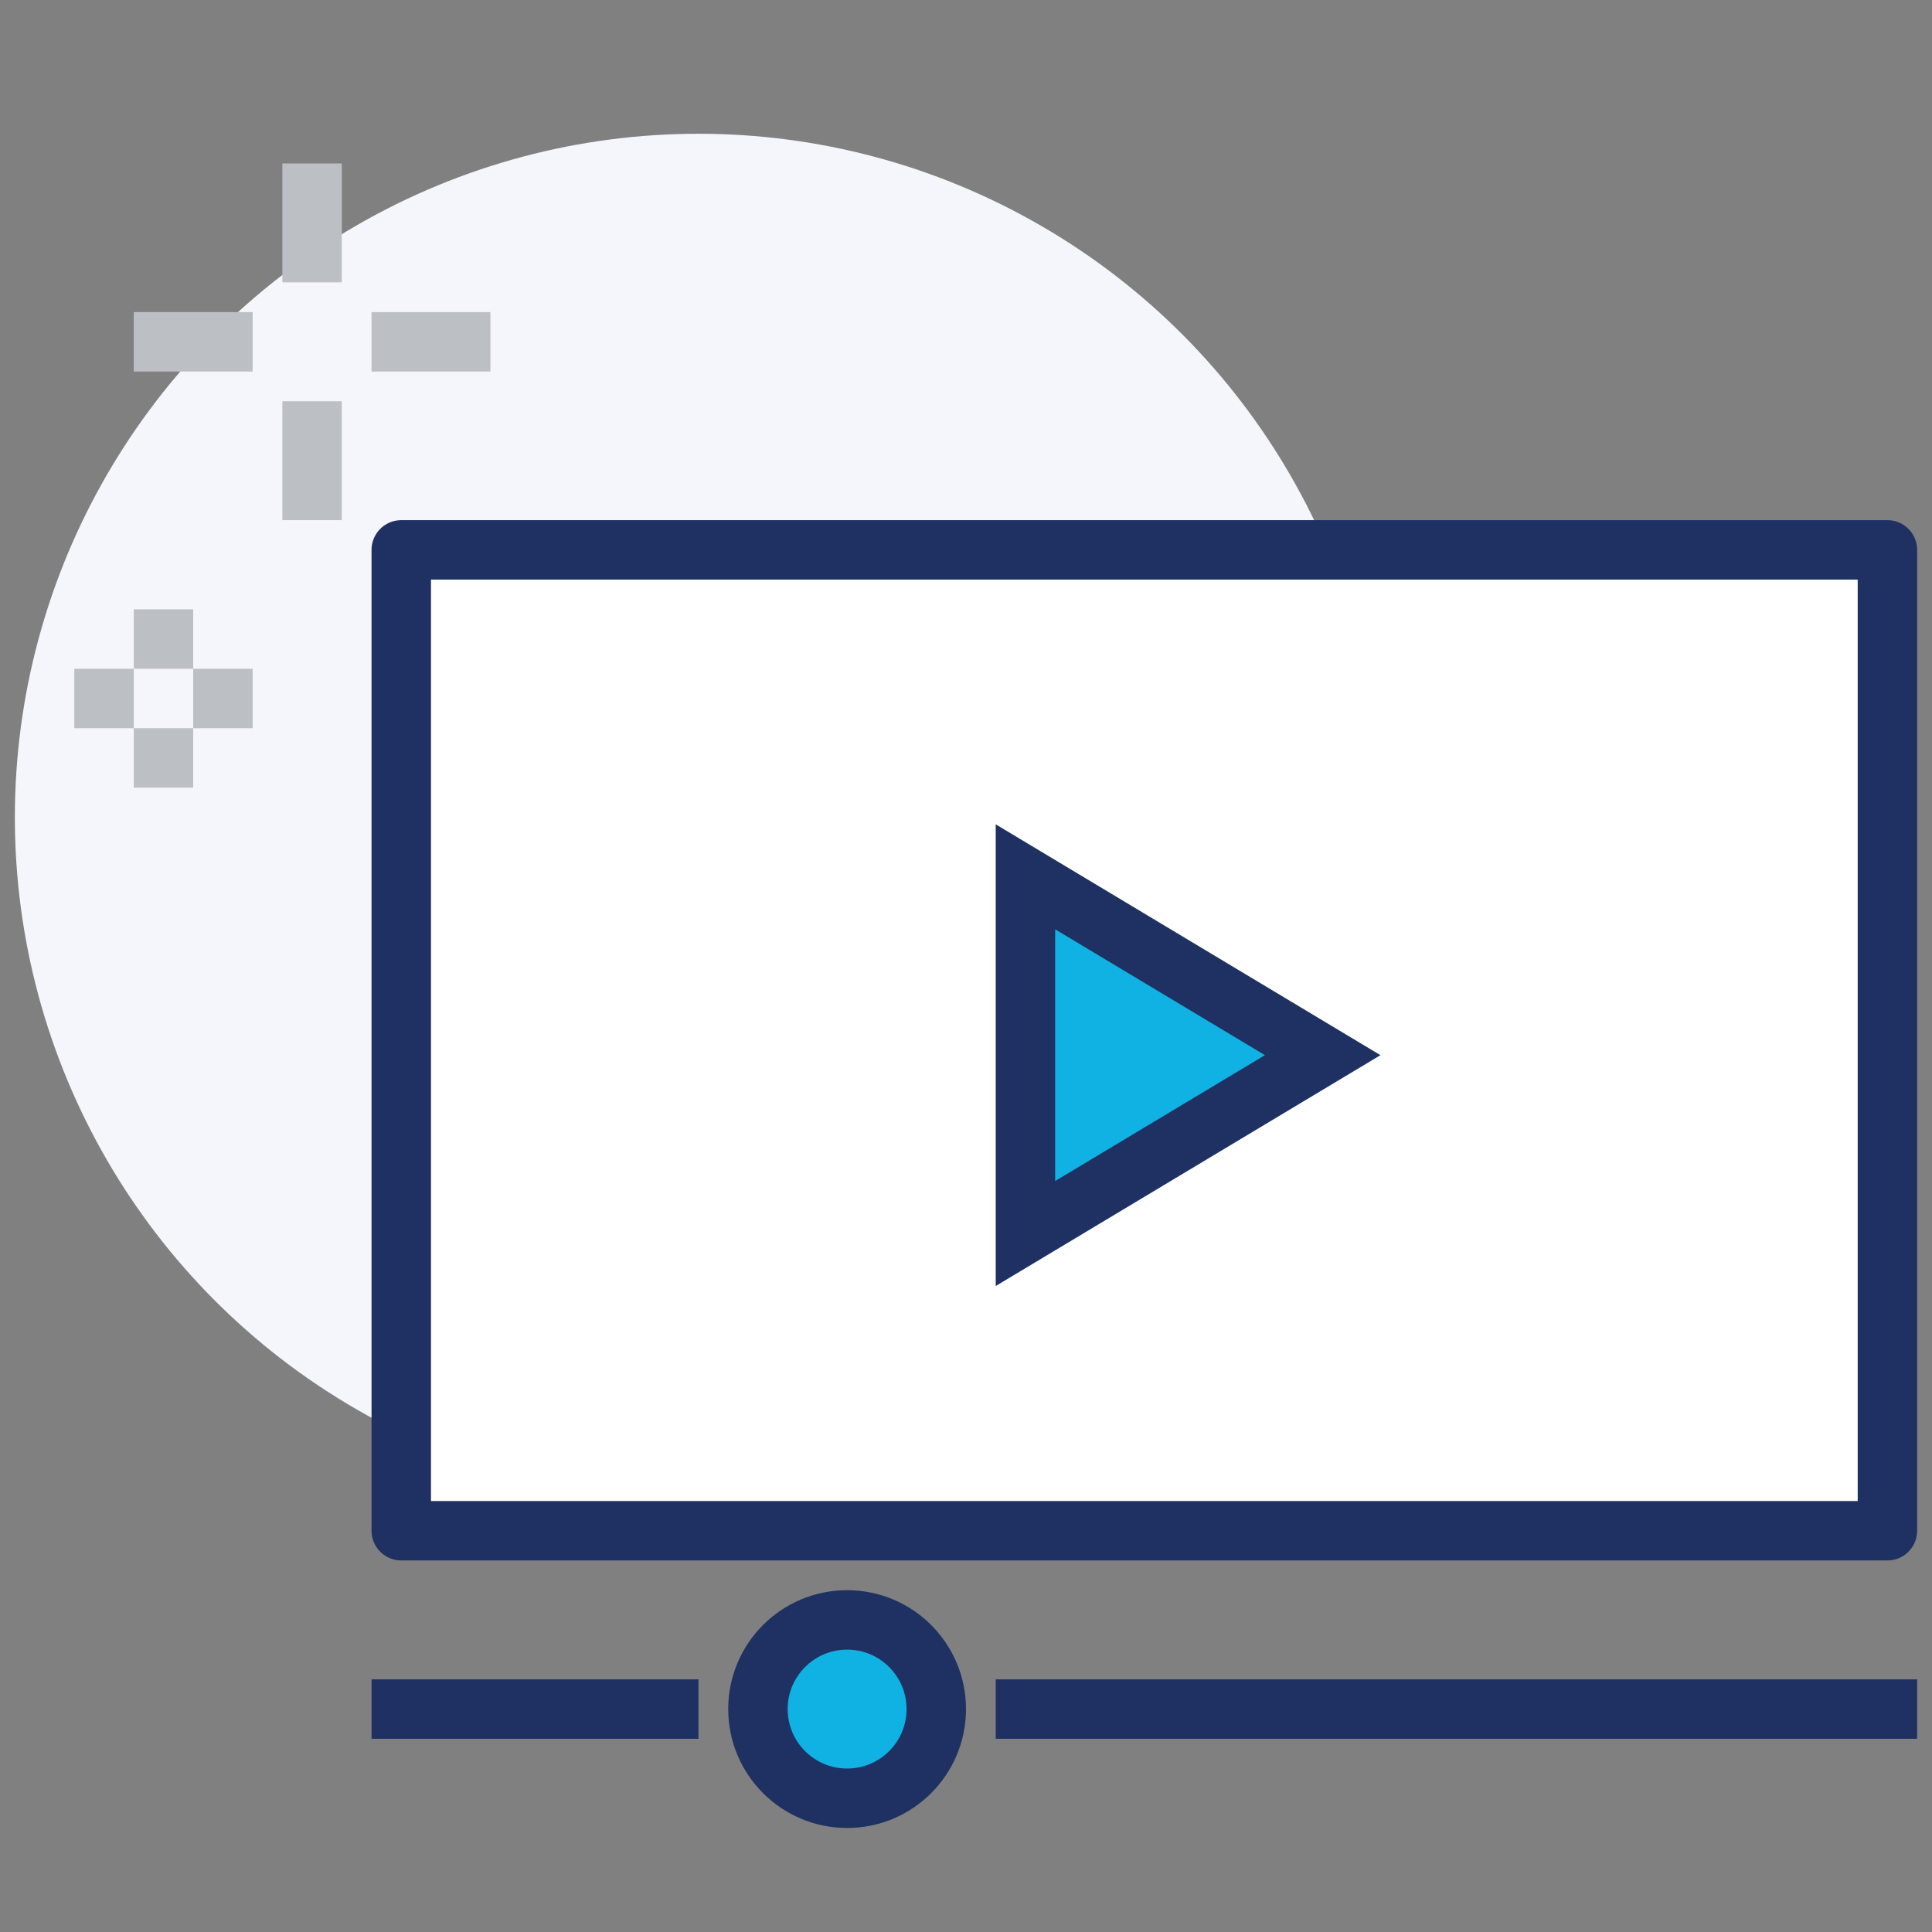
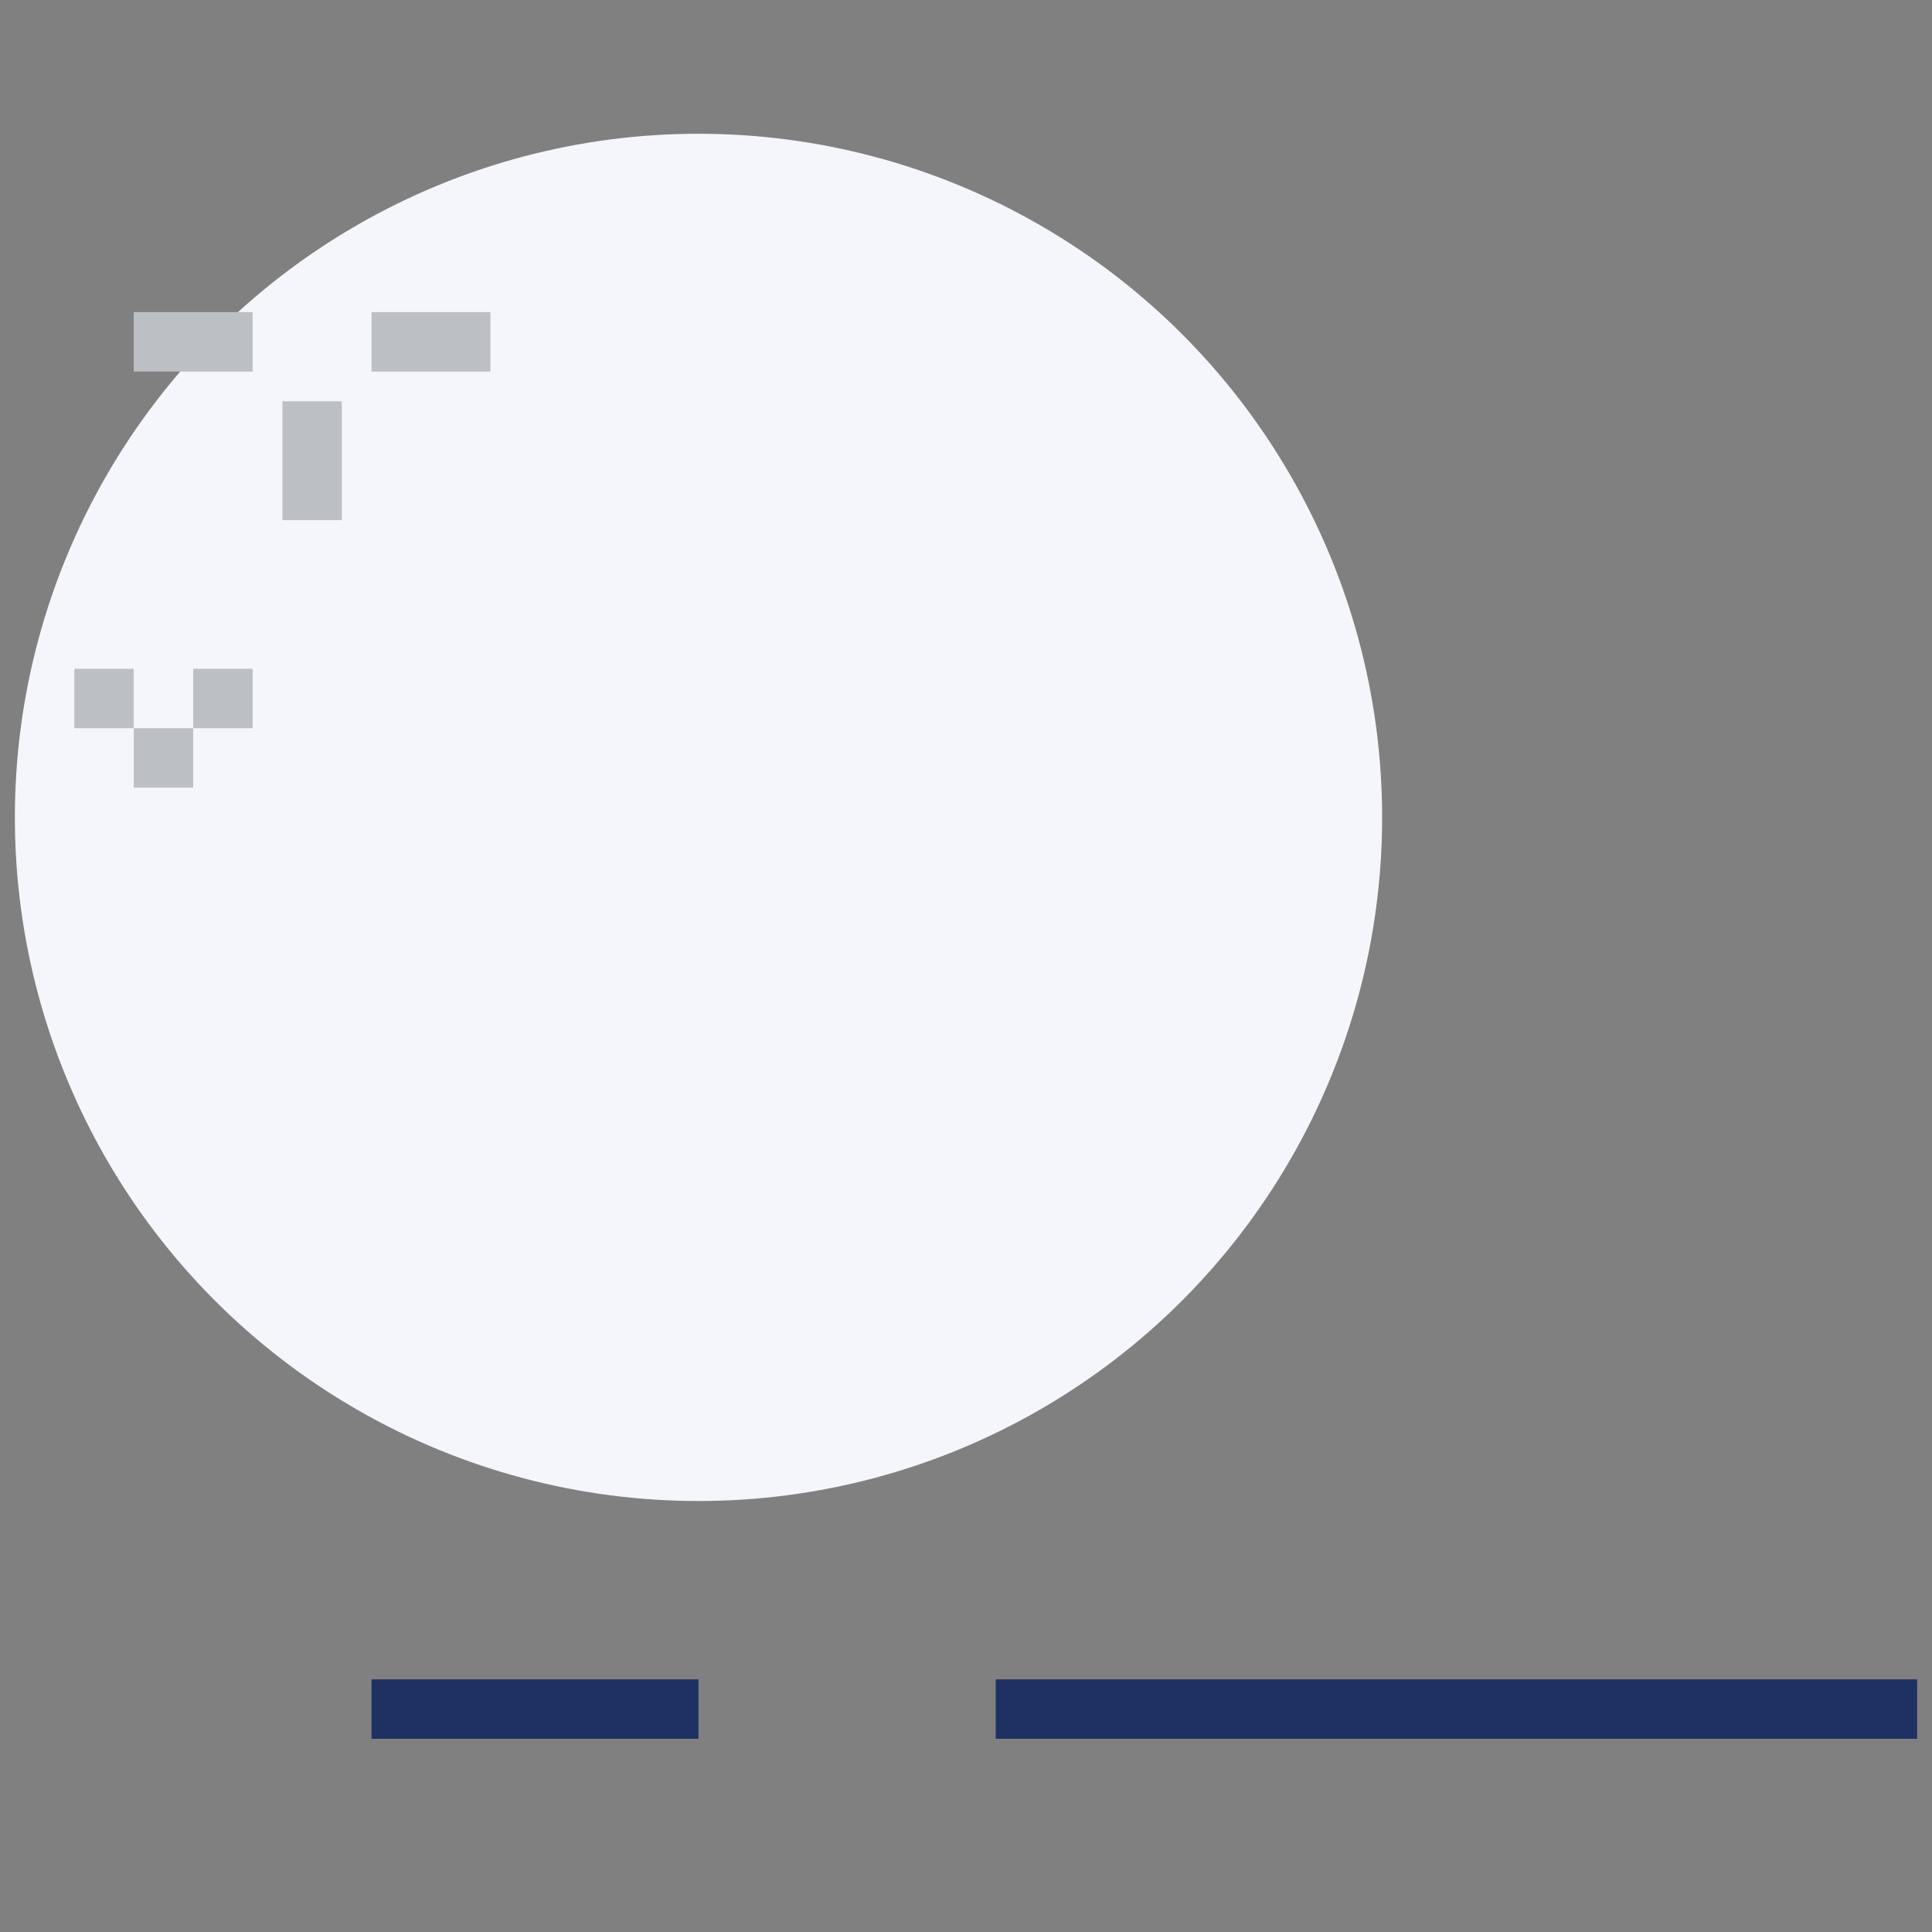
<svg xmlns="http://www.w3.org/2000/svg" viewBox="0 0 65 65">
  <rect x="0" y="0" width="65" height="65" fill="#808080" stroke="none" />
  <circle cx="23.5" cy="27.5" fill="#f5f6fb" r="23" />
  <g stroke-width="2">
-     <path d="m10.5 5.5v4" fill="none" stroke="#bcc0c4" stroke-miterlimit="10" />
    <path d="m10.5 13.5v4" fill="none" stroke="#bcc0c4" stroke-miterlimit="10" />
    <path d="m8.5 11.5h-4" fill="none" stroke="#bcc0c4" stroke-miterlimit="10" />
    <path d="m16.5 11.5h-4" fill="none" stroke="#bcc0c4" stroke-miterlimit="10" />
-     <path d="m5.5 20.5v2" fill="none" stroke="#bcc0c4" stroke-miterlimit="10" />
    <path d="m5.5 24.5v2" fill="none" stroke="#bcc0c4" stroke-miterlimit="10" />
    <path d="m4.5 23.5h-2" fill="none" stroke="#bcc0c4" stroke-miterlimit="10" />
    <path d="m8.5 23.5h-2" fill="none" stroke="#bcc0c4" stroke-miterlimit="10" />
-     <path d="m13.5 18.5h50v33h-50z" fill="#fff" stroke="#1e3162" stroke-linejoin="round" />
-     <path d="m34.5 29.5v12l10-6z" fill="#10b2e4" stroke="#1e3162" stroke-miterlimit="10" />
    <path d="m33.5 57.5h31" fill="none" stroke="#1e3162" stroke-linejoin="round" />
-     <circle cx="28.5" cy="57.5" fill="#10b2e4" r="3" stroke="#1e3162" stroke-miterlimit="10" />
    <path d="m23.5 57.5h-11" fill="none" stroke="#1e3162" stroke-linejoin="round" />
  </g>
</svg>